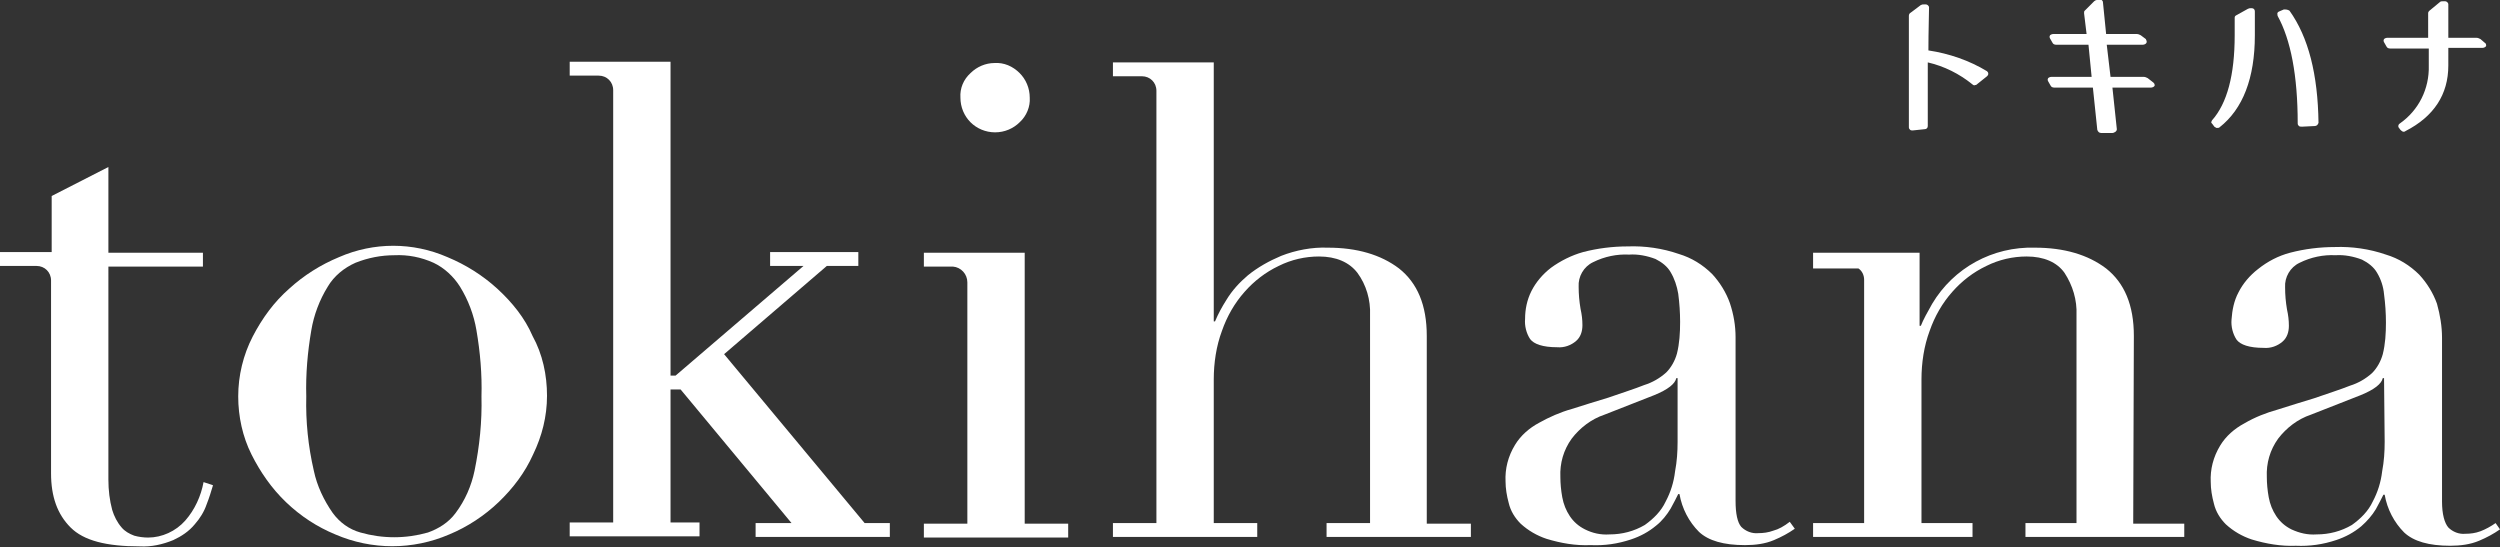
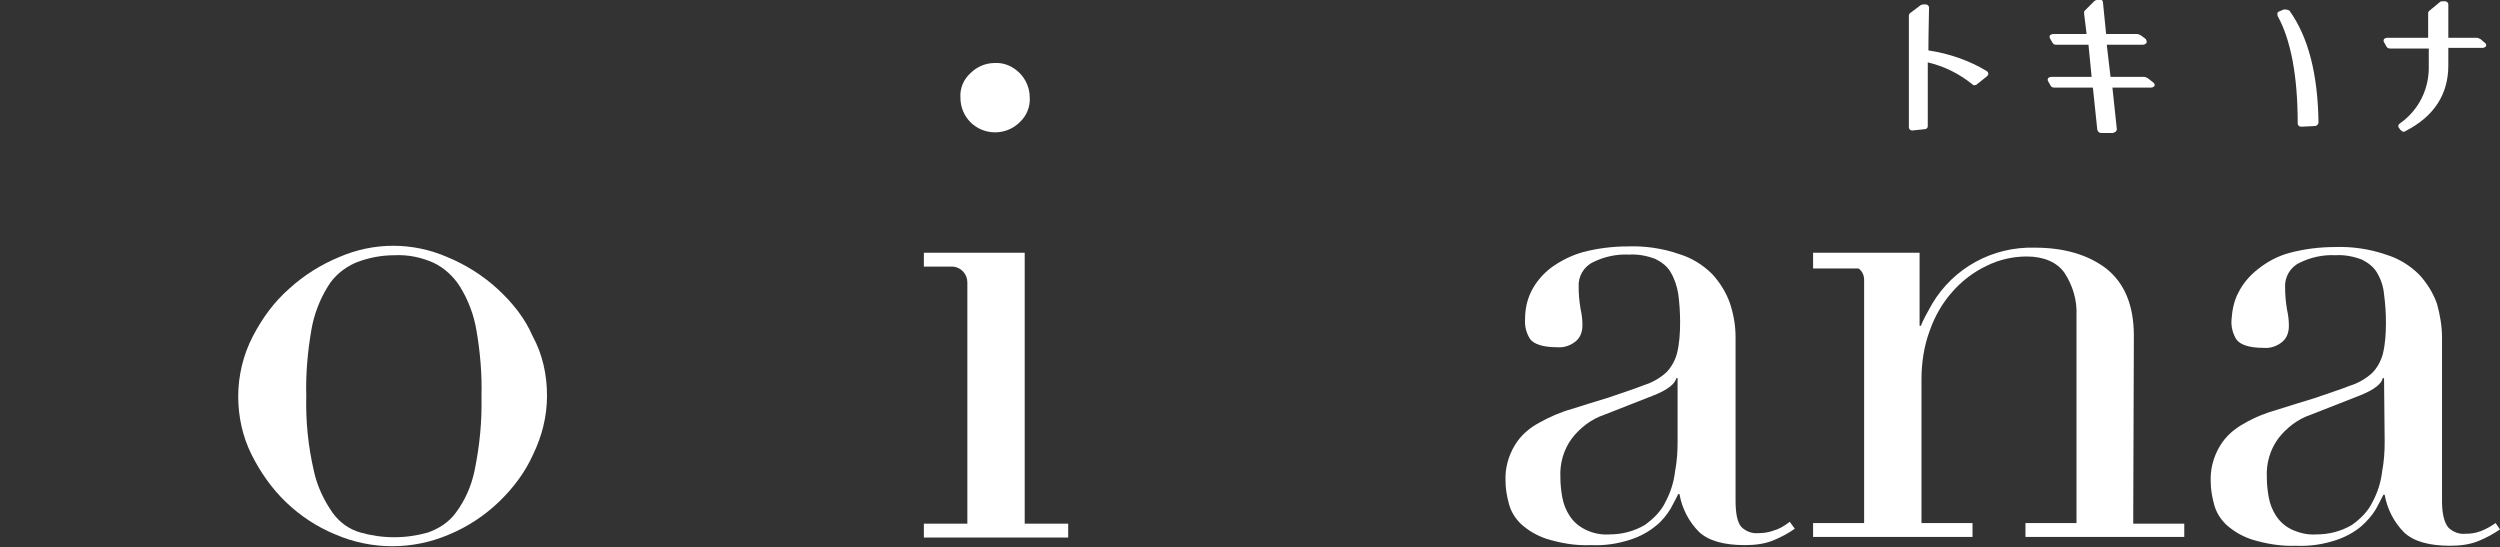
<svg xmlns="http://www.w3.org/2000/svg" version="1.1" id="レイヤー_1" x="0px" y="0px" viewBox="0 0 396.7 86.8" style="enable-background:new 0 0 396.7 86.8;" xml:space="preserve">
  <rect x="0" y="0" width="396.7" height="86.8" fill="#333333" stroke="none" />
  <style type="text/css">
	.st0{fill:#FFFFFF;}
</style>
  <g id="レイヤー_2_00000158716688420358359980000014549935898526470577_">
    <g id="レイヤー_1-2">
      <path class="st0" d="M306,8c0-3.2,0.1-5.5,0.1-6.8c0-0.3-0.3-0.5-0.5-0.5h-0.3c-0.2,0-0.3,0-0.5,0.1L303.2,2    c-0.2,0.1-0.3,0.3-0.3,0.5v17.7c0,0.2,0.1,0.3,0.2,0.4c0.1,0.1,0.3,0.1,0.4,0.1l1.9-0.2c0.3,0,0.5-0.2,0.5-0.5V9.9    c2.6,0.6,5,1.8,7.1,3.5c0.1,0.1,0.3,0.2,0.4,0.1c0.2,0,0.3-0.1,0.4-0.2l1.5-1.2c0.1-0.1,0.2-0.2,0.2-0.4c0-0.2-0.1-0.3-0.2-0.4    C312.5,9.6,309.3,8.5,306,8z" />
      <path class="st0" d="M362.4,1.5l-0.7,0.3c-0.3,0.1-0.4,0.3-0.3,0.6v0.1c2.1,3.8,3.2,9.5,3.2,17.1c0,0.2,0.1,0.3,0.2,0.4    c0.1,0.1,0.3,0.1,0.5,0.1l0,0l2-0.1c0.3,0,0.5-0.2,0.6-0.5c-0.1-7.7-1.6-13.6-4.6-17.8C363,1.5,362.7,1.5,362.4,1.5z" />
-       <path class="st0" d="M357.3,1.3h-0.1c-0.2,0-0.3,0-0.5,0.1l-1.8,1c-0.2,0.1-0.3,0.2-0.3,0.4v2.8c0,6.3-1.2,10.8-3.6,13.5    c-0.1,0.2-0.2,0.4,0,0.5l0.3,0.4c0.1,0.2,0.3,0.2,0.4,0.3h0.1c0.2,0,0.3,0,0.4-0.1c3.7-2.9,5.6-7.8,5.6-14.6V1.8    C357.8,1.5,357.6,1.3,357.3,1.3z" />
      <path class="st0" d="M394.3,6.8l-0.7-0.6C393.4,6.1,393.2,6,393,6h-4.5V0.7c0-0.3-0.3-0.5-0.5-0.5h-0.3c-0.2,0-0.4,0-0.5,0.1    l-1.7,1.4c-0.1,0.1-0.2,0.2-0.2,0.4V6h-6.5c-0.2,0-0.4,0.1-0.5,0.2c-0.1,0.2-0.1,0.3,0,0.5l0.4,0.7c0.1,0.2,0.3,0.3,0.6,0.3h6.1    v2.7c0.1,3.7-1.6,7.1-4.6,9.2c-0.2,0.1-0.3,0.4-0.2,0.6l0,0l0.3,0.4c0.1,0.1,0.2,0.2,0.4,0.3h0.1c0.1,0,0.2,0,0.3-0.1    c4.5-2.3,6.8-5.8,6.8-10.4V7.6h5.4c0.2,0,0.5-0.1,0.6-0.3C394.5,7.1,394.5,6.9,394.3,6.8z" />
      <path class="st0" d="M340.8,12.4c-0.2-0.1-0.4-0.2-0.6-0.2h-5.3l-0.6-5.1h5.7c0.2,0,0.5-0.1,0.6-0.3c0.1-0.2,0-0.4-0.1-0.6    l-0.8-0.6c-0.2-0.1-0.4-0.2-0.6-0.2h-4.9l-0.5-5c0-0.2-0.1-0.3-0.2-0.4C333.2,0,333,0,332.9,0h-0.2c-0.1,0-0.3,0.1-0.4,0.2    l-1.5,1.5c-0.1,0.1-0.1,0.2-0.1,0.4l0.4,3.3h-5.3c-0.2,0-0.4,0.1-0.5,0.2c-0.1,0.2-0.1,0.3,0,0.5l0.4,0.7c0.1,0.2,0.3,0.3,0.6,0.3    h5.1l0.5,5.1h-6.4c-0.2,0-0.4,0.1-0.5,0.2c-0.1,0.2-0.1,0.3,0,0.5l0.4,0.7c0.1,0.2,0.3,0.3,0.6,0.3h6.1l0.7,6.7    c0.1,0.3,0.3,0.5,0.6,0.5h1.8c0.2,0,0.3-0.1,0.5-0.2c0.1-0.1,0.2-0.2,0.2-0.4l-0.7-6.6h6.1c0.2,0,0.5-0.1,0.6-0.3c0,0,0-0.1,0-0.1    c0-0.2-0.1-0.3-0.2-0.4L340.8,12.4z" />
-       <path class="st0" d="M114.9,56.2l16.3-14h5v-2.2h-14v2.2h5.3l-20.3,17.4h-0.8v0.2l0,0v-50h-16v2.2H95c1.3,0,2.3,1,2.3,2.3v68.6    h-6.9v2.2H111v-2.2h-4.6V61.3l0,0v0.5h1.6l17.6,21.2h-5.7v2.2h21.3v-2.2h-4L114.9,56.2z" />
-       <path class="st0" d="M29.4,82.6c-1.5,1.7-3.7,2.7-5.9,2.7c-0.7,0-1.5-0.1-2.2-0.3c-0.8-0.3-1.5-0.7-2-1.3    c-0.7-0.8-1.2-1.8-1.5-2.8c-0.4-1.5-0.6-3.1-0.6-4.8V42.3h15v-2.2h-15V26.5l-9,4.6v8.9H0v2.2h5.8c1.3,0,2.3,1,2.3,2.3c0,0,0,0,0,0    l0,0v30.6c0,3.7,1,6.5,3.1,8.6s5.7,3,11,3c1.8,0.1,3.6-0.3,5.3-1c1.3-0.6,2.5-1.4,3.4-2.5c0.8-0.9,1.5-2,1.9-3.2c0.4-1,0.7-2,1-3    l-1.5-0.5C31.9,78.7,30.9,80.9,29.4,82.6z" />
      <path class="st0" d="M157.9,21c1.5,0,2.9-0.6,3.9-1.6c1.1-1,1.7-2.5,1.6-3.9c0-1.5-0.6-2.9-1.6-3.9c-1.1-1.1-2.5-1.7-4-1.6    c-1.4,0-2.8,0.6-3.8,1.6c-1.1,1-1.7,2.4-1.6,3.9c0,1.5,0.6,2.9,1.6,3.9C155,20.4,156.4,21,157.9,21z" />
      <path class="st0" d="M78.9,45.8c-2.3-2.1-5-3.8-7.9-5c-5.5-2.4-11.7-2.4-17.2,0c-2.9,1.2-5.6,2.9-7.9,5c-2.4,2.1-4.3,4.7-5.8,7.6    c-1.5,2.9-2.3,6.2-2.3,9.5c0,3.2,0.7,6.4,2.1,9.2c1.4,2.8,3.2,5.4,5.5,7.6c2.3,2.2,4.9,3.9,7.8,5.1c5.8,2.5,12.3,2.5,18.1,0    c2.9-1.2,5.6-3,7.8-5.1c2.3-2.2,4.2-4.7,5.5-7.6c1.4-2.9,2.2-6,2.2-9.3c0-3.3-0.7-6.6-2.3-9.5C83.3,50.5,81.3,48,78.9,45.8z     M75.3,74.7c-0.5,2.4-1.5,4.7-3,6.7c-1.1,1.5-2.7,2.5-4.4,3.1c-3.5,1-7.2,1-10.7,0c-1.8-0.5-3.3-1.6-4.4-3.1c-1.4-2-2.5-4.3-3-6.7    c-0.9-3.9-1.3-7.8-1.2-11.8c-0.1-3.5,0.2-7,0.8-10.5c0.4-2.4,1.3-4.8,2.6-6.9c1-1.7,2.6-3,4.4-3.8c2-0.8,4.1-1.2,6.2-1.2    c2.1-0.1,4.2,0.3,6.2,1.2c1.7,0.8,3.2,2.2,4.2,3.8c1.3,2.1,2.2,4.5,2.6,6.9c0.6,3.5,0.9,7,0.8,10.5C76.5,66.9,76.1,70.8,75.3,74.7    z" />
      <path class="st0" d="M338.6,53.3c0-4.9-1.5-8.4-4.4-10.7c-2.9-2.2-6.7-3.3-11.3-3.3c-6.7-0.2-12.9,3.2-16.3,8.9    c-0.8,1.4-1.4,2.5-1.8,3.5h-0.2V40.1h-16.9v2.5h7.2c0.6,0.4,0.9,1.1,0.9,1.8v38.6h-8.1v2.2H313v-2.2h-8.1V60.2    c0-2.6,0.4-5.3,1.3-7.7c0.8-2.3,2-4.4,3.6-6.2c1.5-1.7,3.3-3.1,5.4-4.1c2-1,4.2-1.5,6.4-1.5c2.7,0,4.8,0.9,6,2.6    c1.3,2,2,4.3,1.9,6.7v33h-8.1v2.2h25.2v-2.1h-8.1L338.6,53.3z" />
      <path class="st0" d="M396,83c-0.7,0.5-1.6,1-2.4,1.3c-0.8,0.3-1.6,0.4-2.4,0.4c-1,0.1-2-0.3-2.7-1c-0.6-0.7-1-2.1-1-4.1v-26    c0-1.8-0.3-3.6-0.8-5.4c-0.6-1.7-1.6-3.3-2.8-4.6c-1.5-1.5-3.3-2.6-5.3-3.2c-2.6-0.9-5.4-1.3-8.1-1.2c-2.4,0-4.8,0.3-7.1,0.9    c-1.9,0.5-3.6,1.4-5.1,2.6c-1.3,1-2.4,2.3-3.1,3.7c-0.7,1.3-1,2.8-1.1,4.3c-0.1,1.1,0.2,2.3,0.8,3.2c0.6,0.8,2,1.3,4.3,1.3    c1.1,0.1,2.2-0.3,3-1c0.7-0.6,1-1.5,1-2.5c0-0.9-0.1-1.7-0.3-2.6c-0.2-1.2-0.3-2.3-0.3-3.5c-0.1-1.6,0.8-3.2,2.3-3.9    c1.8-0.9,3.8-1.3,5.7-1.2c1.4-0.1,2.9,0.2,4.2,0.7c1,0.5,1.9,1.2,2.4,2.1c0.6,1,1,2.2,1.1,3.4c0.2,1.5,0.3,3,0.3,4.5    c0,1.7-0.1,3.4-0.5,5c-0.3,1.1-0.9,2.2-1.7,3c-1,0.9-2.2,1.6-3.5,2c-1.5,0.6-3.4,1.2-5.7,2c-2,0.6-3.9,1.2-5.8,1.8    c-1.8,0.5-3.6,1.2-5.3,2.2c-1.5,0.8-2.9,2-3.8,3.5c-1.1,1.8-1.6,3.8-1.5,5.8c0,1.1,0.2,2.3,0.5,3.4c0.3,1.3,1,2.4,1.9,3.3    c1.2,1.1,2.6,1.9,4.1,2.4c2.3,0.7,4.7,1.1,7,1c2.2,0.1,4.3-0.2,6.4-0.9c1.5-0.5,2.8-1.2,4-2.2c0.9-0.8,1.7-1.7,2.3-2.7    c0.5-0.9,0.9-1.7,1.2-2.3h0.2c0.4,2.3,1.5,4.4,3.1,6c1.5,1.4,3.9,2.1,7.3,2.1c1.6,0,3.2-0.2,4.6-0.8c1.2-0.5,2.3-1.1,3.3-1.8    L396,83z M378.4,70.1c0,1.6-0.1,3.1-0.4,4.7c-0.2,1.7-0.7,3.3-1.5,4.8c-0.7,1.5-1.9,2.7-3.3,3.7c-1.7,1-3.6,1.5-5.6,1.5    c-1.4,0.1-2.7-0.2-4-0.8c-1-0.5-1.8-1.2-2.4-2.1c-0.6-0.9-1-1.9-1.2-3c-0.2-1.1-0.3-2.2-0.3-3.2c-0.1-2.2,0.5-4.3,1.8-6.1    c1.3-1.7,3.1-3.1,5.2-3.8l7.9-3.1c2.2-0.9,3.3-1.8,3.5-2.7h0.2L378.4,70.1z" />
      <path class="st0" d="M162.6,40.1h-16v2.2h4.6c1.3,0.1,2.3,1.2,2.3,2.5v38.3h-6.9v2.2h22.9v-2.2h-6.9L162.6,40.1z" />
-       <path class="st0" d="M226.4,53.3c0-4.9-1.5-8.4-4.4-10.7c-2.9-2.2-6.7-3.3-11.3-3.3c-2.5-0.1-5.1,0.4-7.4,1.3    c-1.9,0.8-3.7,1.8-5.3,3.1c-1.3,1.1-2.5,2.4-3.4,3.9c-0.7,1.1-1.3,2.2-1.8,3.4h-0.2V9.9h-16v2.2h4.6c1.3,0,2.3,1,2.3,2.3    c0,0,0,0,0,0l0,0v68.6h-6.9v2.2h22.9v-2.2h-6.9V60.2c0-2.6,0.4-5.3,1.3-7.7c0.8-2.3,2-4.4,3.6-6.2c1.5-1.7,3.3-3.1,5.4-4.1    c2-1,4.2-1.5,6.4-1.5c2.7,0,4.8,0.9,6.1,2.6c1.4,1.9,2.1,4.3,2,6.7v33h-6.9v0.7l0,0v1.5h22.9v-2.1h-7V53.3z" />
      <path class="st0" d="M281.4,84.2c-0.8,0.3-1.6,0.4-2.4,0.4c-1,0.1-2-0.3-2.7-1c-0.6-0.7-0.9-2.1-0.9-4.1v-26    c0-1.8-0.3-3.6-0.9-5.4c-0.6-1.7-1.6-3.3-2.8-4.6c-1.5-1.5-3.3-2.6-5.3-3.2c-2.6-0.9-5.4-1.3-8.1-1.2c-2.4,0-4.8,0.3-7.1,0.9    c-1.8,0.5-3.6,1.4-5.1,2.5c-1.3,1-2.4,2.3-3.1,3.7c-0.7,1.4-1,2.9-1,4.4c-0.1,1.1,0.2,2.3,0.8,3.2c0.6,0.8,2,1.3,4.3,1.3    c1.1,0.1,2.2-0.3,3-1c0.7-0.6,1-1.5,1-2.5c0-0.9-0.1-1.7-0.3-2.6c-0.2-1.2-0.3-2.3-0.3-3.5c-0.1-1.6,0.8-3.2,2.3-3.9    c1.8-0.9,3.8-1.3,5.7-1.2c1.4-0.1,2.9,0.2,4.2,0.7c1,0.5,1.9,1.2,2.4,2.1c0.6,1,1,2.2,1.2,3.4c0.2,1.5,0.3,3,0.3,4.5    c0,1.7-0.1,3.4-0.5,5c-0.3,1.1-0.9,2.2-1.7,3c-1,0.9-2.2,1.6-3.5,2c-1.5,0.6-3.4,1.2-5.7,2c-2,0.6-3.9,1.2-5.8,1.8    c-1.8,0.5-3.6,1.3-5.2,2.2c-1.5,0.8-2.9,2-3.8,3.5c-1.1,1.8-1.6,3.8-1.5,5.8c0,1.1,0.2,2.3,0.5,3.4c0.3,1.3,1,2.4,1.9,3.3    c1.2,1.1,2.6,1.9,4.1,2.4c2.3,0.7,4.6,1.1,7,1c2.2,0.1,4.3-0.2,6.4-0.9c1.5-0.5,2.8-1.2,4-2.2c0.9-0.7,1.7-1.7,2.3-2.7    c0.5-0.9,0.9-1.7,1.2-2.3h0.2c0.4,2.3,1.5,4.4,3.1,6c1.5,1.4,3.9,2.1,7.3,2.1c1.6,0,3.2-0.2,4.6-0.8c1.2-0.5,2.3-1.1,3.3-1.8    l-0.8-1.1C283.1,83.5,282.2,84,281.4,84.2z M266.2,70.1c0,1.6-0.1,3.1-0.4,4.7c-0.2,1.7-0.7,3.3-1.5,4.8c-0.7,1.5-1.9,2.7-3.3,3.7    c-1.7,1-3.6,1.5-5.6,1.5c-1.4,0.1-2.7-0.2-3.9-0.8c-1-0.5-1.8-1.2-2.4-2.1c-0.6-0.9-1-1.9-1.2-3c-0.2-1.1-0.3-2.2-0.3-3.2    c-0.1-2.2,0.5-4.3,1.8-6.1c1.3-1.7,3.1-3.1,5.2-3.8l7.9-3.1c2.2-0.9,3.3-1.8,3.5-2.7h0.2L266.2,70.1z" />
    </g>
  </g>
</svg>